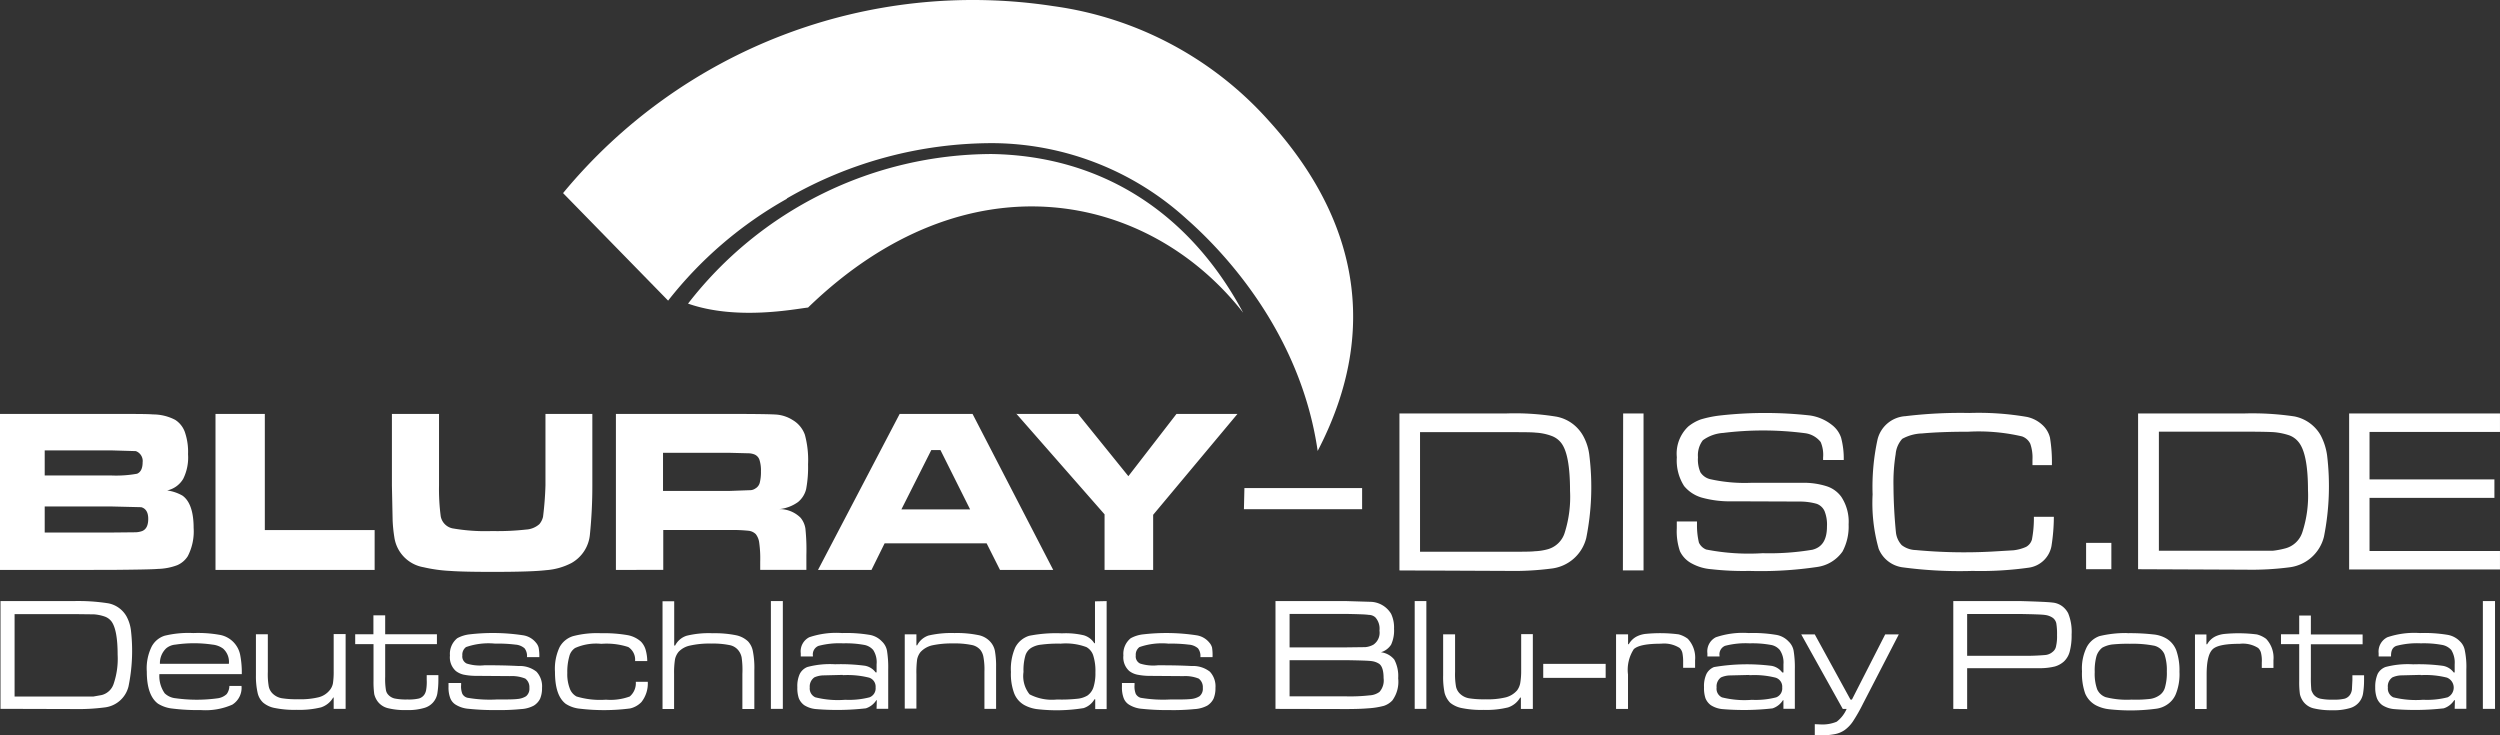
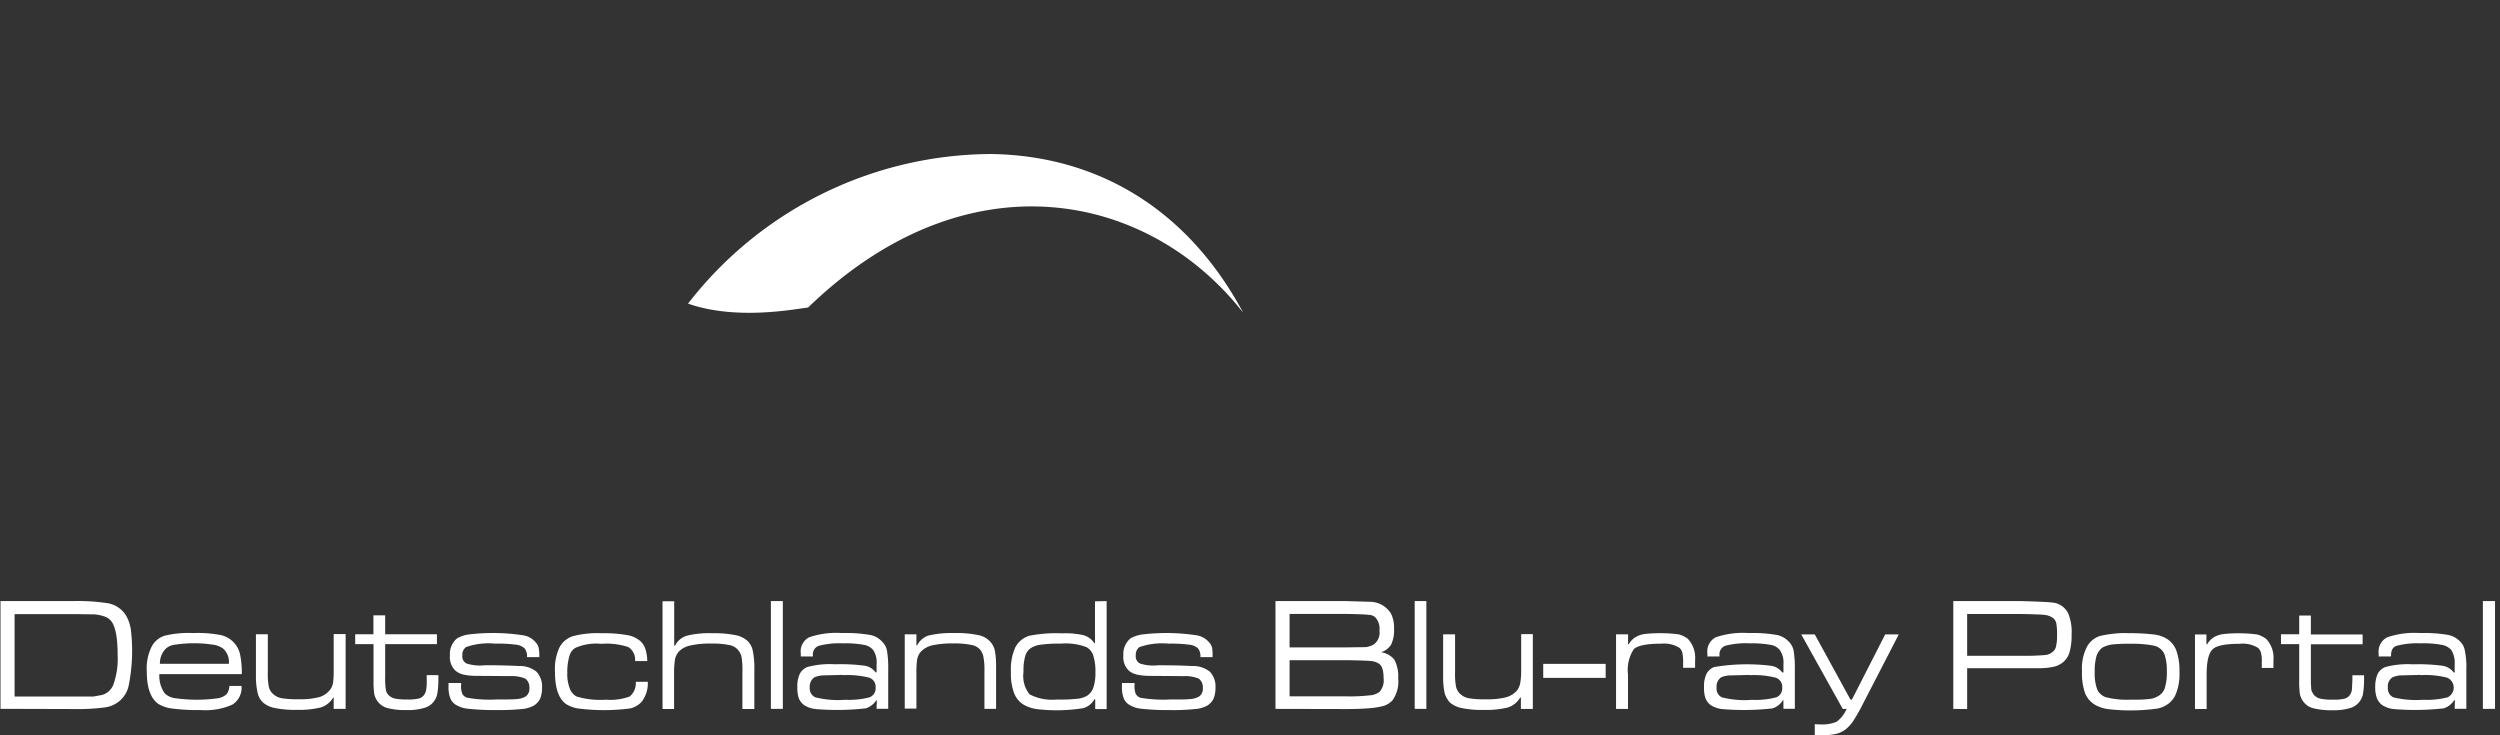
<svg xmlns="http://www.w3.org/2000/svg" viewBox="0 0 272.002 80">
  <rect x="0" y="0" width="272.002" height="80" fill="#333333" stroke="none" />
  <defs>
    <style>.a{fill:#fff;}</style>
  </defs>
  <g transform="translate(0 -0.017)">
-     <path class="a" d="M0,188.873V171.9H12.054c2.564,0,4.1,0,4.573.054a5.215,5.215,0,0,1,2.432.589,2.618,2.618,0,0,1,1.057,1.338,6.63,6.63,0,0,1,.344,2.409,5.2,5.2,0,0,1-.529,2.677,2.7,2.7,0,0,1-1.745,1.258,4.642,4.642,0,0,1,1.665.562c.793.562,1.216,1.74,1.216,3.507a5.859,5.859,0,0,1-.634,3.078,2.546,2.546,0,0,1-1.163.99,6.422,6.422,0,0,1-2.088.4c-.582.054-2.273.08-5.1.107Zm4.864-10.279h7.19a12.844,12.844,0,0,0,2.855-.187c.4-.161.608-.589.608-1.231a1.145,1.145,0,0,0-.74-1.231l-2.723-.08H4.864Zm0,6.21H12.08l2.7-.027a2.414,2.414,0,0,0,.687-.134c.449-.187.661-.616.661-1.338,0-.7-.264-1.124-.767-1.258l-3.278-.08H4.864V184.8m18.583-12.9h5.366v12.635H40.761v4.337H23.447V171.9m19.191,0h5.128v7.763a22.8,22.8,0,0,0,.185,3.373,1.648,1.648,0,0,0,1.269,1.312,20.747,20.747,0,0,0,4.335.294,27.84,27.84,0,0,0,3.674-.161,2.384,2.384,0,0,0,1.454-.589,1.9,1.9,0,0,0,.4-.8q.214-1.706.264-3.426V171.9h5.1v7.763a52.041,52.041,0,0,1-.264,5.354,3.962,3.962,0,0,1-2.009,3.105,7.073,7.073,0,0,1-2.749.776c-1.163.134-3.119.187-5.815.187-2.009,0-3.569-.027-4.679-.107a16.325,16.325,0,0,1-2.855-.4,3.867,3.867,0,0,1-3.172-3.266,15.716,15.716,0,0,1-.185-1.82l-.079-3.8V171.9m24.372,16.971V171.9H79.38c2.908,0,4.652.027,5.207.08a3.9,3.9,0,0,1,1.665.589,3.036,3.036,0,0,1,1.322,1.606,10.521,10.521,0,0,1,.344,3.212,12.924,12.924,0,0,1-.211,2.7,2.627,2.627,0,0,1-.872,1.392,4.2,4.2,0,0,1-2.035.776,3.24,3.24,0,0,1,2.3.937,2.423,2.423,0,0,1,.529,1.178,22.334,22.334,0,0,1,.106,2.891v1.606H82.711v-.91a12.25,12.25,0,0,0-.106-2.034,1.887,1.887,0,0,0-.37-.937,1.315,1.315,0,0,0-.793-.375,16.834,16.834,0,0,0-2.088-.08h-7.19v4.337Zm5.128-8.593h7.216l2.22-.08a1.029,1.029,0,0,0,.608-.187,1.012,1.012,0,0,0,.476-.616,4.75,4.75,0,0,0,.132-1.258,3.744,3.744,0,0,0-.159-1.231.961.961,0,0,0-.529-.589,1.831,1.831,0,0,0-.634-.134l-2.115-.054H72.137v4.149m36.663,8.593-1.454-2.891h-11.1l-1.427,2.891H89L97.884,171.9h7.93l8.776,16.971Zm-3.251-6.585-3.225-6.451h-1l-3.251,6.451h7.481m5-10.386h6.741l5.472,6.772,5.234-6.772h6.635l-9.172,10.975v6h-5.287v-6.05l-9.622-10.975m116.414,16.945h2.749v-2.864h-2.749Zm5.657,0V171.848h11.578a31.108,31.108,0,0,1,5.419.321,4.233,4.233,0,0,1,2.855,2.034,6.606,6.606,0,0,1,.714,2.222,28.131,28.131,0,0,1-.344,8.834,4.424,4.424,0,0,1-3.674,3.319,31.862,31.862,0,0,1-4.784.268Zm2.247-2.008h12.4a8.963,8.963,0,0,0,1.3-.241,2.662,2.662,0,0,0,1.93-1.794,12.784,12.784,0,0,0,.608-4.551c0-2.677-.344-4.417-1.031-5.247a2.3,2.3,0,0,0-1-.723,7.173,7.173,0,0,0-1.692-.348c-.423-.027-1.507-.054-3.2-.054h-9.3v12.956m20.7,2.008V171.848H272v2.008H257.807v5.166h13.587v2.008H257.807v5.782H272v2.008H255.56m-103.3.107V171.848h11.631a28.139,28.139,0,0,1,5.445.348,4.23,4.23,0,0,1,2.881,2.034,5.746,5.746,0,0,1,.714,2.249,28.24,28.24,0,0,1-.344,8.914,4.423,4.423,0,0,1-3.7,3.319,32.026,32.026,0,0,1-4.811.268Zm2.247-2.034h9.463c1.612,0,2.643,0,3.013-.054a6.036,6.036,0,0,0,1.3-.187,2.684,2.684,0,0,0,1.956-1.82,12.9,12.9,0,0,0,.582-4.551c0-2.677-.317-4.444-1-5.273a2.326,2.326,0,0,0-1.031-.723,5.831,5.831,0,0,0-1.692-.348c-.449-.054-1.507-.054-3.225-.054H154.5v13.01m22.072,2.034h2.247V171.848H176.6Zm5.868-5.327h2.194v.375a7.948,7.948,0,0,0,.211,1.927,1.469,1.469,0,0,0,.793.75,24.02,24.02,0,0,0,6.133.4,28.19,28.19,0,0,0,5.419-.375c1.057-.268,1.586-1.071,1.586-2.543a3.933,3.933,0,0,0-.264-1.66,1.487,1.487,0,0,0-.872-.8,6.833,6.833,0,0,0-1.745-.241l-7.4-.027a11.326,11.326,0,0,1-3.331-.4,3.894,3.894,0,0,1-1.93-1.258,5.142,5.142,0,0,1-.793-3.132,4.056,4.056,0,0,1,1.242-3.346,4.678,4.678,0,0,1,1.375-.776,12.161,12.161,0,0,1,2.115-.428,44.248,44.248,0,0,1,9.754,0,5.034,5.034,0,0,1,2.405,1.044,2.911,2.911,0,0,1,.978,1.365,8.752,8.752,0,0,1,.291,2.436h-2.247v-.268a3.534,3.534,0,0,0-.264-1.686,2.586,2.586,0,0,0-1.718-.964,35.5,35.5,0,0,0-8.882-.027,4.216,4.216,0,0,0-2.22.8,2.693,2.693,0,0,0-.529,1.847,3.494,3.494,0,0,0,.264,1.633,1.741,1.741,0,0,0,1.057.75,17.234,17.234,0,0,0,4.414.4h5.5a8.253,8.253,0,0,1,2.776.375,3.161,3.161,0,0,1,1.586,1.151,4.918,4.918,0,0,1,.793,3,5.765,5.765,0,0,1-.661,2.945,4.051,4.051,0,0,1-2.776,1.686,42.034,42.034,0,0,1-7.375.428,30.932,30.932,0,0,1-4.124-.187,5.238,5.238,0,0,1-2.115-.616,2.927,2.927,0,0,1-1.3-1.338,6.726,6.726,0,0,1-.344-2.49v-.723m38.857-.535h2.168a20.867,20.867,0,0,1-.264,3.212,2.917,2.917,0,0,1-2.511,2.329,37.47,37.47,0,0,1-6.08.348,46.871,46.871,0,0,1-7.666-.4,3.277,3.277,0,0,1-2.538-2.008,18.284,18.284,0,0,1-.661-5.916,24.225,24.225,0,0,1,.529-5.943,3.329,3.329,0,0,1,3.04-2.57,50.116,50.116,0,0,1,6.952-.348,31.107,31.107,0,0,1,6.265.428,3.548,3.548,0,0,1,1.639.83,2.779,2.779,0,0,1,.872,1.419,16.429,16.429,0,0,1,.211,3h-2.115v-.589a4.584,4.584,0,0,0-.238-1.74,1.593,1.593,0,0,0-.9-.8,20.727,20.727,0,0,0-5.842-.509c-2.22,0-3.886.08-5.022.187a4.763,4.763,0,0,0-2.168.589,2.839,2.839,0,0,0-.714,1.66,19.331,19.331,0,0,0-.238,3.48q.018,2.508.264,5.006a2.437,2.437,0,0,0,.634,1.419,2.622,2.622,0,0,0,1.533.535,56.619,56.619,0,0,0,8.353.161l2.247-.134a4.537,4.537,0,0,0,1.4-.375,1.335,1.335,0,0,0,.634-.8,12.407,12.407,0,0,0,.211-2.463m-85.909-3.132h12.82v2.3H135.34l.053-2.3" transform="translate(0 -126.847)" />
-     <path class="a" d="M257.433,21.615A44.684,44.684,0,0,1,280,15.592a31.587,31.587,0,0,1,20.933,8.245c3.721,3.266,12.367,12.1,14.268,25.243,7.736-14.857,2.73-27.01-5.22-35.817A38.414,38.414,0,0,0,286.424.681,57.821,57.821,0,0,0,233.1,21.026l11.43,11.7A43.366,43.366,0,0,1,257.46,21.641" transform="translate(-171.838 0)" />
    <path class="a" d="M108.02,68.486A41.906,41.906,0,0,0,75.005,84.762c5.339,1.874,11.736.562,13.058.428,17.34-16.784,37.085-12.555,47.341.562-5.868-10.975-15.516-17.078-27.384-17.266M.2,128.85V117.125H8.183a21.146,21.146,0,0,1,3.727.241,2.908,2.908,0,0,1,1.982,1.392,4.263,4.263,0,0,1,.5,1.553,19.3,19.3,0,0,1-.264,6.1,3.027,3.027,0,0,1-2.511,2.275,22.188,22.188,0,0,1-3.331.187Zm1.533-1.338H10.3l.9-.161a1.844,1.844,0,0,0,1.322-1.258,8.409,8.409,0,0,0,.423-3.132c0-1.847-.238-3.052-.687-3.641a1.586,1.586,0,0,0-.714-.509,4.6,4.6,0,0,0-1.163-.241l-2.22-.027H1.733v8.968M25.1,126.36h1.322a2.161,2.161,0,0,1-1,2.034,7.214,7.214,0,0,1-3.436.589,21.926,21.926,0,0,1-3.066-.161,3.686,3.686,0,0,1-1.586-.535c-.793-.589-1.216-1.74-1.216-3.48a5.35,5.35,0,0,1,.529-2.73,2.445,2.445,0,0,1,1.4-1.178,10.924,10.924,0,0,1,3.119-.294,13.451,13.451,0,0,1,2.987.214,2.766,2.766,0,0,1,2.115,2.115,10.046,10.046,0,0,1,.185,2.142H17.487a3.26,3.26,0,0,0,.582,2.088,1.987,1.987,0,0,0,1.189.535,16.734,16.734,0,0,0,4.6,0,1.774,1.774,0,0,0,.952-.455,1.509,1.509,0,0,0,.291-.883Zm-.053-2.409a1.936,1.936,0,0,0-.634-1.66,2.364,2.364,0,0,0-1.137-.428,13.836,13.836,0,0,0-4.044,0,1.821,1.821,0,0,0-1,.4,2.223,2.223,0,0,0-.687,1.686h7.507m2.934-3.212h1.3v4.1a7.6,7.6,0,0,0,.106,1.606,1.517,1.517,0,0,0,.476.8,1.876,1.876,0,0,0,.952.455,10.062,10.062,0,0,0,1.745.107,8.374,8.374,0,0,0,2.247-.214,2.247,2.247,0,0,0,1.189-.75,1.633,1.633,0,0,0,.37-.776,8.326,8.326,0,0,0,.079-1.338v-4.015h1.3v8.138h-1.3v-1.231h-.053a2.385,2.385,0,0,1-1.322,1.071,9.811,9.811,0,0,1-2.643.268,10.532,10.532,0,0,1-2.326-.187,2.77,2.77,0,0,1-1.322-.589,2.038,2.038,0,0,1-.608-1.071,8.264,8.264,0,0,1-.185-1.9v-4.5m12.794-2.034h1.269v2.061h5.63v1.071h-5.63v3.56a7.321,7.321,0,0,0,.079,1.419.979.979,0,0,0,.238.509,1.357,1.357,0,0,0,.714.428,6.309,6.309,0,0,0,1.4.107,4.815,4.815,0,0,0,1.242-.107,1.066,1.066,0,0,0,.608-.455,1.35,1.35,0,0,0,.185-.535,5.015,5.015,0,0,0,.053-1.044v-.509h1.269v.535a9.127,9.127,0,0,1-.106,1.419,1.973,1.973,0,0,1-1.4,1.606,6.143,6.143,0,0,1-1.956.241,7.573,7.573,0,0,1-2.062-.214,1.981,1.981,0,0,1-1.084-.723,2.223,2.223,0,0,1-.37-.8,9.67,9.67,0,0,1-.079-1.446V121.81H38.792v-1.071h1.982v-2.061m8.168,7.361h1.375v.214a2.18,2.18,0,0,0,.132.964.874.874,0,0,0,.555.428,14.1,14.1,0,0,0,3.172.187c1.084,0,1.85,0,2.273-.054a2.091,2.091,0,0,0,.925-.294,1.045,1.045,0,0,0,.37-.91,1.165,1.165,0,0,0-.449-1.017,3.94,3.94,0,0,0-1.665-.268l-3.674-.027a6.788,6.788,0,0,1-1.375-.134,2.155,2.155,0,0,1-.846-.4,1.993,1.993,0,0,1-.634-1.686,2.191,2.191,0,0,1,.793-1.874,3.627,3.627,0,0,1,1.4-.428,21.875,21.875,0,0,1,5.762.107,2.22,2.22,0,0,1,1.4.8,1.343,1.343,0,0,1,.291.535,4.843,4.843,0,0,1,.079,1.044H57.48a1.343,1.343,0,0,0-.264-.964,1.7,1.7,0,0,0-1-.4,15.171,15.171,0,0,0-2.194-.107,7.442,7.442,0,0,0-3.172.375,1.027,1.027,0,0,0-.4.91.852.852,0,0,0,.476.883,4.75,4.75,0,0,0,1.93.187c.952,0,2.167,0,3.7.08a2.943,2.943,0,0,1,1.956.616,2.334,2.334,0,0,1,.608,1.767,2.926,2.926,0,0,1-.211,1.178,1.856,1.856,0,0,1-.687.75,3.311,3.311,0,0,1-1.375.375,23.42,23.42,0,0,1-2.723.107,25.888,25.888,0,0,1-2.96-.134,3.107,3.107,0,0,1-1.4-.428,1.435,1.435,0,0,1-.634-.75,3.249,3.249,0,0,1-.185-1.2v-.428m20.38-.134h1.3a3.274,3.274,0,0,1-.687,2.2,2.476,2.476,0,0,1-1.242.7,22.24,22.24,0,0,1-5.445.027,3.408,3.408,0,0,1-1.56-.535c-.793-.616-1.163-1.767-1.163-3.48a5.515,5.515,0,0,1,.5-2.677,2.512,2.512,0,0,1,1.454-1.2,10.284,10.284,0,0,1,3.066-.321,14.974,14.974,0,0,1,2.908.214,3,3,0,0,1,1.427.7,2.147,2.147,0,0,1,.5.857,4.686,4.686,0,0,1,.185,1.258H69.243a1.631,1.631,0,0,0-.74-1.526,7.575,7.575,0,0,0-2.934-.348,5.611,5.611,0,0,0-2.855.455,1.529,1.529,0,0,0-.634.937,6.161,6.161,0,0,0-.211,1.767,4.328,4.328,0,0,0,.264,1.686,1.6,1.6,0,0,0,.74.883,8.868,8.868,0,0,0,3.2.348,6.043,6.043,0,0,0,2.59-.348,1.9,1.9,0,0,0,.661-1.553m2.908-8.807H73.5v4.818H73.6a2.121,2.121,0,0,1,1.269-1.071,10.185,10.185,0,0,1,2.828-.268,11.633,11.633,0,0,1,2.511.214,2.7,2.7,0,0,1,1.322.669,2.152,2.152,0,0,1,.529,1.071,9.354,9.354,0,0,1,.159,2.088v4.2h-1.3v-3.828a9.609,9.609,0,0,0-.079-1.767,1.777,1.777,0,0,0-.37-.8,1.6,1.6,0,0,0-.978-.562,9.052,9.052,0,0,0-1.956-.161,9.663,9.663,0,0,0-2.3.214,2.37,2.37,0,0,0-1.242.669,1.9,1.9,0,0,0-.4.8,9.239,9.239,0,0,0-.106,1.606v3.828H72.23V117.1M84.019,128.85h1.3V117.125h-1.3Zm4.573-5.7H87.27V122.8a1.718,1.718,0,0,1,.925-1.74,9.143,9.143,0,0,1,3.568-.455,15.424,15.424,0,0,1,2.934.187,2.368,2.368,0,0,1,1.4.723,1.839,1.839,0,0,1,.555,1.017,11.291,11.291,0,0,1,.132,2.034v4.283H95.517l.026-.937h-.053a2.118,2.118,0,0,1-1.137.883,27.746,27.746,0,0,1-5.445.08,2.831,2.831,0,0,1-1.269-.428,1.751,1.751,0,0,1-.582-.75,3.463,3.463,0,0,1-.159-1.2,3.128,3.128,0,0,1,.264-1.446,1.593,1.593,0,0,1,.819-.75A9.452,9.452,0,0,1,91,124a20.235,20.235,0,0,1,3.251.161,1.847,1.847,0,0,1,1.163.723h.106V124a2.435,2.435,0,0,0-.37-1.553,1.694,1.694,0,0,0-1.031-.562,11.022,11.022,0,0,0-2.247-.161A8.879,8.879,0,0,0,89.2,122a1,1,0,0,0-.608,1.071Zm3.251,2.008-2.194.054a2.591,2.591,0,0,0-.9.214,1.22,1.22,0,0,0-.5,1.1,1.048,1.048,0,0,0,.608,1.071,10.052,10.052,0,0,0,3.251.268,8.874,8.874,0,0,0,2.643-.268,1.039,1.039,0,0,0,.661-1.071,1.027,1.027,0,0,0-.714-1.071,9.655,9.655,0,0,0-2.855-.268m6.74-4.444h1.269v1.2h.079a2.151,2.151,0,0,1,1.242-1.071,11.185,11.185,0,0,1,2.828-.268,11.564,11.564,0,0,1,2.538.214,2.351,2.351,0,0,1,1.322.7,2.076,2.076,0,0,1,.529,1.017,9.231,9.231,0,0,1,.132,1.74v4.577h-1.269v-4.069a7.334,7.334,0,0,0-.106-1.553,1.724,1.724,0,0,0-.344-.8,1.66,1.66,0,0,0-.978-.535,9.139,9.139,0,0,0-1.982-.161,10.161,10.161,0,0,0-2.3.214,2.49,2.49,0,0,0-1.242.723,1.885,1.885,0,0,0-.37.8,10.713,10.713,0,0,0-.079,1.606v3.748H98.583v-8.111m21.966-3.587v11.751h-1.242v-1.071h-.079a2.12,2.12,0,0,1-1.189.964,18.326,18.326,0,0,1-5.1.107,3.955,3.955,0,0,1-1.375-.455,2.508,2.508,0,0,1-1.084-1.285,6.012,6.012,0,0,1-.344-2.3,5.813,5.813,0,0,1,.476-2.677,2.571,2.571,0,0,1,1.507-1.258,15.041,15.041,0,0,1,3.568-.268,8.605,8.605,0,0,1,2.379.214,2.013,2.013,0,0,1,1.137.857h.079v-4.551Zm-5,4.631a13.953,13.953,0,0,0-2.115.107,2.62,2.62,0,0,0-1.084.348,1.5,1.5,0,0,0-.661.91,5.775,5.775,0,0,0-.185,1.713,3.178,3.178,0,0,0,.661,2.436,5.267,5.267,0,0,0,2.987.562,15.836,15.836,0,0,0,2.194-.08,2.62,2.62,0,0,0,1.11-.348,1.773,1.773,0,0,0,.661-.91,4.992,4.992,0,0,0,.211-1.606,5.562,5.562,0,0,0-.238-1.847,1.6,1.6,0,0,0-.74-.91,6.413,6.413,0,0,0-2.8-.375m6.661,4.283h1.375v.214a2.18,2.18,0,0,0,.132.964.888.888,0,0,0,.529.428,14.432,14.432,0,0,0,3.172.187c1.11,0,1.85,0,2.3-.054a2.091,2.091,0,0,0,.925-.294,1.045,1.045,0,0,0,.37-.91,1.165,1.165,0,0,0-.449-1.017,3.94,3.94,0,0,0-1.665-.268l-3.7-.027a6.789,6.789,0,0,1-1.322-.134,2.155,2.155,0,0,1-.872-.4,1.993,1.993,0,0,1-.634-1.686,2.191,2.191,0,0,1,.793-1.874,3.627,3.627,0,0,1,1.4-.428,21.875,21.875,0,0,1,5.762.107,2.22,2.22,0,0,1,1.4.8,1.343,1.343,0,0,1,.291.535,5.305,5.305,0,0,1,.053,1.044h-1.322a1.343,1.343,0,0,0-.264-.964,1.7,1.7,0,0,0-1-.4,15.405,15.405,0,0,0-2.194-.107,7.442,7.442,0,0,0-3.172.375,1.027,1.027,0,0,0-.4.91.852.852,0,0,0,.476.883,4.75,4.75,0,0,0,1.93.187c.925,0,2.167,0,3.674.08a2.97,2.97,0,0,1,1.982.616,2.334,2.334,0,0,1,.608,1.767,2.927,2.927,0,0,1-.211,1.178,1.856,1.856,0,0,1-.687.75,3.311,3.311,0,0,1-1.375.375,23.42,23.42,0,0,1-2.723.107,25.889,25.889,0,0,1-2.96-.134,3.107,3.107,0,0,1-1.4-.428,1.435,1.435,0,0,1-.634-.75,3.25,3.25,0,0,1-.185-1.2v-.428m16.706,2.811V117.125h7.666l2.643.08a2.684,2.684,0,0,1,2.273,1.312,3.46,3.46,0,0,1,.317,1.606,3.693,3.693,0,0,1-.317,1.74,1.985,1.985,0,0,1-1.11.83,2.219,2.219,0,0,1,1.454.8,3.814,3.814,0,0,1,.423,2.034,3.45,3.45,0,0,1-.634,2.409,2.213,2.213,0,0,1-.925.589,8.639,8.639,0,0,1-1.692.268c-.634.054-1.454.08-2.432.08Zm1.533-6.692h6.132l2.115-.027a2.249,2.249,0,0,0,.872-.268,1.567,1.567,0,0,0,.661-1.526,1.838,1.838,0,0,0-.449-1.446,1.066,1.066,0,0,0-.714-.268c-.291-.054-1.11-.08-2.485-.107h-6.132Zm0,5.327h6.132a19.117,19.117,0,0,0,2.564-.107,1.977,1.977,0,0,0,1.084-.375,1.876,1.876,0,0,0,.449-1.5c0-.8-.159-1.312-.476-1.553a1.921,1.921,0,0,0-.793-.294c-.317-.054-1.269-.08-2.828-.107h-6.132v3.962m13.613,1.338h1.269V117.125h-1.269Zm3.093-8.111h1.3v4.1a7.6,7.6,0,0,0,.106,1.606,1.517,1.517,0,0,0,.476.8,1.876,1.876,0,0,0,.952.455,10.062,10.062,0,0,0,1.745.107,8.374,8.374,0,0,0,2.247-.214,2.438,2.438,0,0,0,1.216-.75,1.909,1.909,0,0,0,.344-.776,7.723,7.723,0,0,0,.106-1.338v-4.015h1.269v8.138h-1.3v-1.231h-.079a2.385,2.385,0,0,1-1.322,1.071,9.811,9.811,0,0,1-2.643.268,10.532,10.532,0,0,1-2.326-.187,2.894,2.894,0,0,1-1.322-.589,2.467,2.467,0,0,1-.608-1.071,8.558,8.558,0,0,1-.159-1.9v-4.5m10.89,4.765h6.793v-1.526h-6.793Zm7.93-4.738h1.3v1.071h.079a2.1,2.1,0,0,1,.9-.857,2.867,2.867,0,0,1,.978-.268,15.924,15.924,0,0,1,3.542.054,2.931,2.931,0,0,1,1,.482,3.015,3.015,0,0,1,.793,2.329v.83h-1.3v-.589a4.9,4.9,0,0,0-.079-1.017,1.08,1.08,0,0,0-.317-.562,3.155,3.155,0,0,0-2.009-.455c-1.533,0-2.511.187-2.96.589a4.115,4.115,0,0,0-.634,2.757v3.748h-1.3v-8.111m11.26,2.409h-1.322V122.8a1.718,1.718,0,0,1,.925-1.74,9.143,9.143,0,0,1,3.568-.455,15.241,15.241,0,0,1,2.934.187,2.368,2.368,0,0,1,1.4.723,1.839,1.839,0,0,1,.555,1.017,11.29,11.29,0,0,1,.132,2.034v4.283h-1.242v-.937h-.053A2.118,2.118,0,0,1,193,128.8a27.745,27.745,0,0,1-5.445.08,2.831,2.831,0,0,1-1.269-.428,1.751,1.751,0,0,1-.582-.75,3.463,3.463,0,0,1-.159-1.2,3.128,3.128,0,0,1,.264-1.446,1.593,1.593,0,0,1,.819-.75,21.485,21.485,0,0,1,6.265-.134,1.847,1.847,0,0,1,1.163.723h.132V124a2.422,2.422,0,0,0-.4-1.553,1.621,1.621,0,0,0-1.031-.562,11.023,11.023,0,0,0-2.247-.161,8.879,8.879,0,0,0-2.67.268,1,1,0,0,0-.608,1.071Zm3.251,2.008-2.194.054a2.591,2.591,0,0,0-.9.214,1.206,1.206,0,0,0-.476,1.1,1.032,1.032,0,0,0,.582,1.071,10.052,10.052,0,0,0,3.251.268,8.874,8.874,0,0,0,2.643-.268,1.039,1.039,0,0,0,.661-1.071,1.027,1.027,0,0,0-.714-1.071,9.42,9.42,0,0,0-2.855-.268m5.63-4.444h1.48l3.886,7.094h.159l3.621-7.094h1.48l-3.912,7.576a18.468,18.468,0,0,1-1.084,1.9,3.726,3.726,0,0,1-.9.937,2.79,2.79,0,0,1-1,.428,7.492,7.492,0,0,1-2.247.107v-1.178l.582.027a4.057,4.057,0,0,0,1.8-.294,3.5,3.5,0,0,0,1.084-1.392h-.423l-4.52-8.111m16.547,8.111V117.125h7.322c1.9.054,3.066.107,3.463.161a2.1,2.1,0,0,1,1.031.375,2.222,2.222,0,0,1,.687.8,5.331,5.331,0,0,1,.37,2.3,6.871,6.871,0,0,1-.211,1.874,2.264,2.264,0,0,1-.634,1.071,2.528,2.528,0,0,1-.978.535,6.732,6.732,0,0,1-1.586.187h-7.956v4.444Zm1.533-5.782h5.789a25.166,25.166,0,0,0,2.643-.08,1.409,1.409,0,0,0,.846-.348.976.976,0,0,0,.37-.616,4.656,4.656,0,0,0,.106-1.2,6.957,6.957,0,0,0-.079-1.285,1.03,1.03,0,0,0-.37-.589,1.875,1.875,0,0,0-.846-.321c-.344-.054-1.242-.08-2.67-.107h-5.815v4.551m17.446-2.463a22.773,22.773,0,0,1,2.8.134,3.482,3.482,0,0,1,1.4.428,2.567,2.567,0,0,1,1.11,1.312,6.5,6.5,0,0,1,.344,2.329,5.764,5.764,0,0,1-.423,2.489,2.511,2.511,0,0,1-.793.99,2.762,2.762,0,0,1-1.3.535,21.248,21.248,0,0,1-5.181.054,4.152,4.152,0,0,1-1.4-.428,2.608,2.608,0,0,1-1.163-1.285,6.534,6.534,0,0,1-.344-2.409,5.236,5.236,0,0,1,.5-2.6,2.523,2.523,0,0,1,1.4-1.231A12.232,12.232,0,0,1,231.62,120.605Zm.211,1.151a16.51,16.51,0,0,0-1.9.08,3.074,3.074,0,0,0-1.057.348,1.894,1.894,0,0,0-.634.937,5.893,5.893,0,0,0-.185,1.713,5.018,5.018,0,0,0,.264,1.874,1.594,1.594,0,0,0,.925.857,9.327,9.327,0,0,0,2.828.268,13.566,13.566,0,0,0,2.035-.08,2.333,2.333,0,0,0,1-.4,1.511,1.511,0,0,0,.608-.91,5.692,5.692,0,0,0,.185-1.686,5.3,5.3,0,0,0-.264-1.874,1.644,1.644,0,0,0-1.084-.91,12.165,12.165,0,0,0-2.723-.214m7.11-1.017h1.269v1.071h.079a2.1,2.1,0,0,1,.9-.857,3.052,3.052,0,0,1,.978-.268,15.924,15.924,0,0,1,3.542.054,2.932,2.932,0,0,1,1,.482,3.015,3.015,0,0,1,.793,2.329v.83h-1.269v-.589a3.559,3.559,0,0,0-.079-1.017,1.08,1.08,0,0,0-.317-.562,3.1,3.1,0,0,0-2.009-.455c-1.533,0-2.511.187-2.934.589-.449.428-.661,1.338-.661,2.757v3.748h-1.269v-8.111m11.34-2.061h1.269v2.061h5.63v1.071h-5.63v3.56a12.954,12.954,0,0,0,.053,1.419,1.886,1.886,0,0,0,.264.509,1.357,1.357,0,0,0,.714.428,6.309,6.309,0,0,0,1.4.107,4.815,4.815,0,0,0,1.242-.107,1.066,1.066,0,0,0,.608-.455,1.349,1.349,0,0,0,.185-.535l.053-1.044v-.509h1.269v.535a9.123,9.123,0,0,1-.106,1.419,1.973,1.973,0,0,1-1.4,1.606,6.143,6.143,0,0,1-1.956.241,8.106,8.106,0,0,1-2.062-.214,1.981,1.981,0,0,1-1.084-.723,2.222,2.222,0,0,1-.37-.8,9.669,9.669,0,0,1-.079-1.446V121.81h-1.982v-1.071h1.982v-2.061m9.965,4.47h-1.322V122.8a1.735,1.735,0,0,1,.952-1.74,9.143,9.143,0,0,1,3.542-.455,15.381,15.381,0,0,1,2.96.187,2.449,2.449,0,0,1,1.4.723,1.8,1.8,0,0,1,.529,1.017,8.793,8.793,0,0,1,.159,2.034v4.283h-1.269l.026-.937h-.079a2.118,2.118,0,0,1-1.137.883,27.718,27.718,0,0,1-5.445.08,2.83,2.83,0,0,1-1.242-.428,1.751,1.751,0,0,1-.582-.75,3.36,3.36,0,0,1-.185-1.2,3.515,3.515,0,0,1,.264-1.446,1.593,1.593,0,0,1,.846-.75,9.452,9.452,0,0,1,3.013-.294,19.83,19.83,0,0,1,3.225.161,1.847,1.847,0,0,1,1.19.723h.106V124a2.615,2.615,0,0,0-.37-1.553,1.767,1.767,0,0,0-1.057-.562,10.846,10.846,0,0,0-2.247-.161,8.879,8.879,0,0,0-2.643.268c-.423.134-.608.509-.608,1.071v.08Zm3.251,2.008-2.168.054a2.592,2.592,0,0,0-.9.214,1.164,1.164,0,0,0-.5,1.1,1.069,1.069,0,0,0,.581,1.071,10.286,10.286,0,0,0,3.251.268,8.964,8.964,0,0,0,2.67-.268,1.17,1.17,0,0,0-.079-2.142,9.42,9.42,0,0,0-2.855-.268m6.767,3.667h1.322V117.125h-1.322Z" transform="translate(-0.146 -51.711)" />
  </g>
</svg>